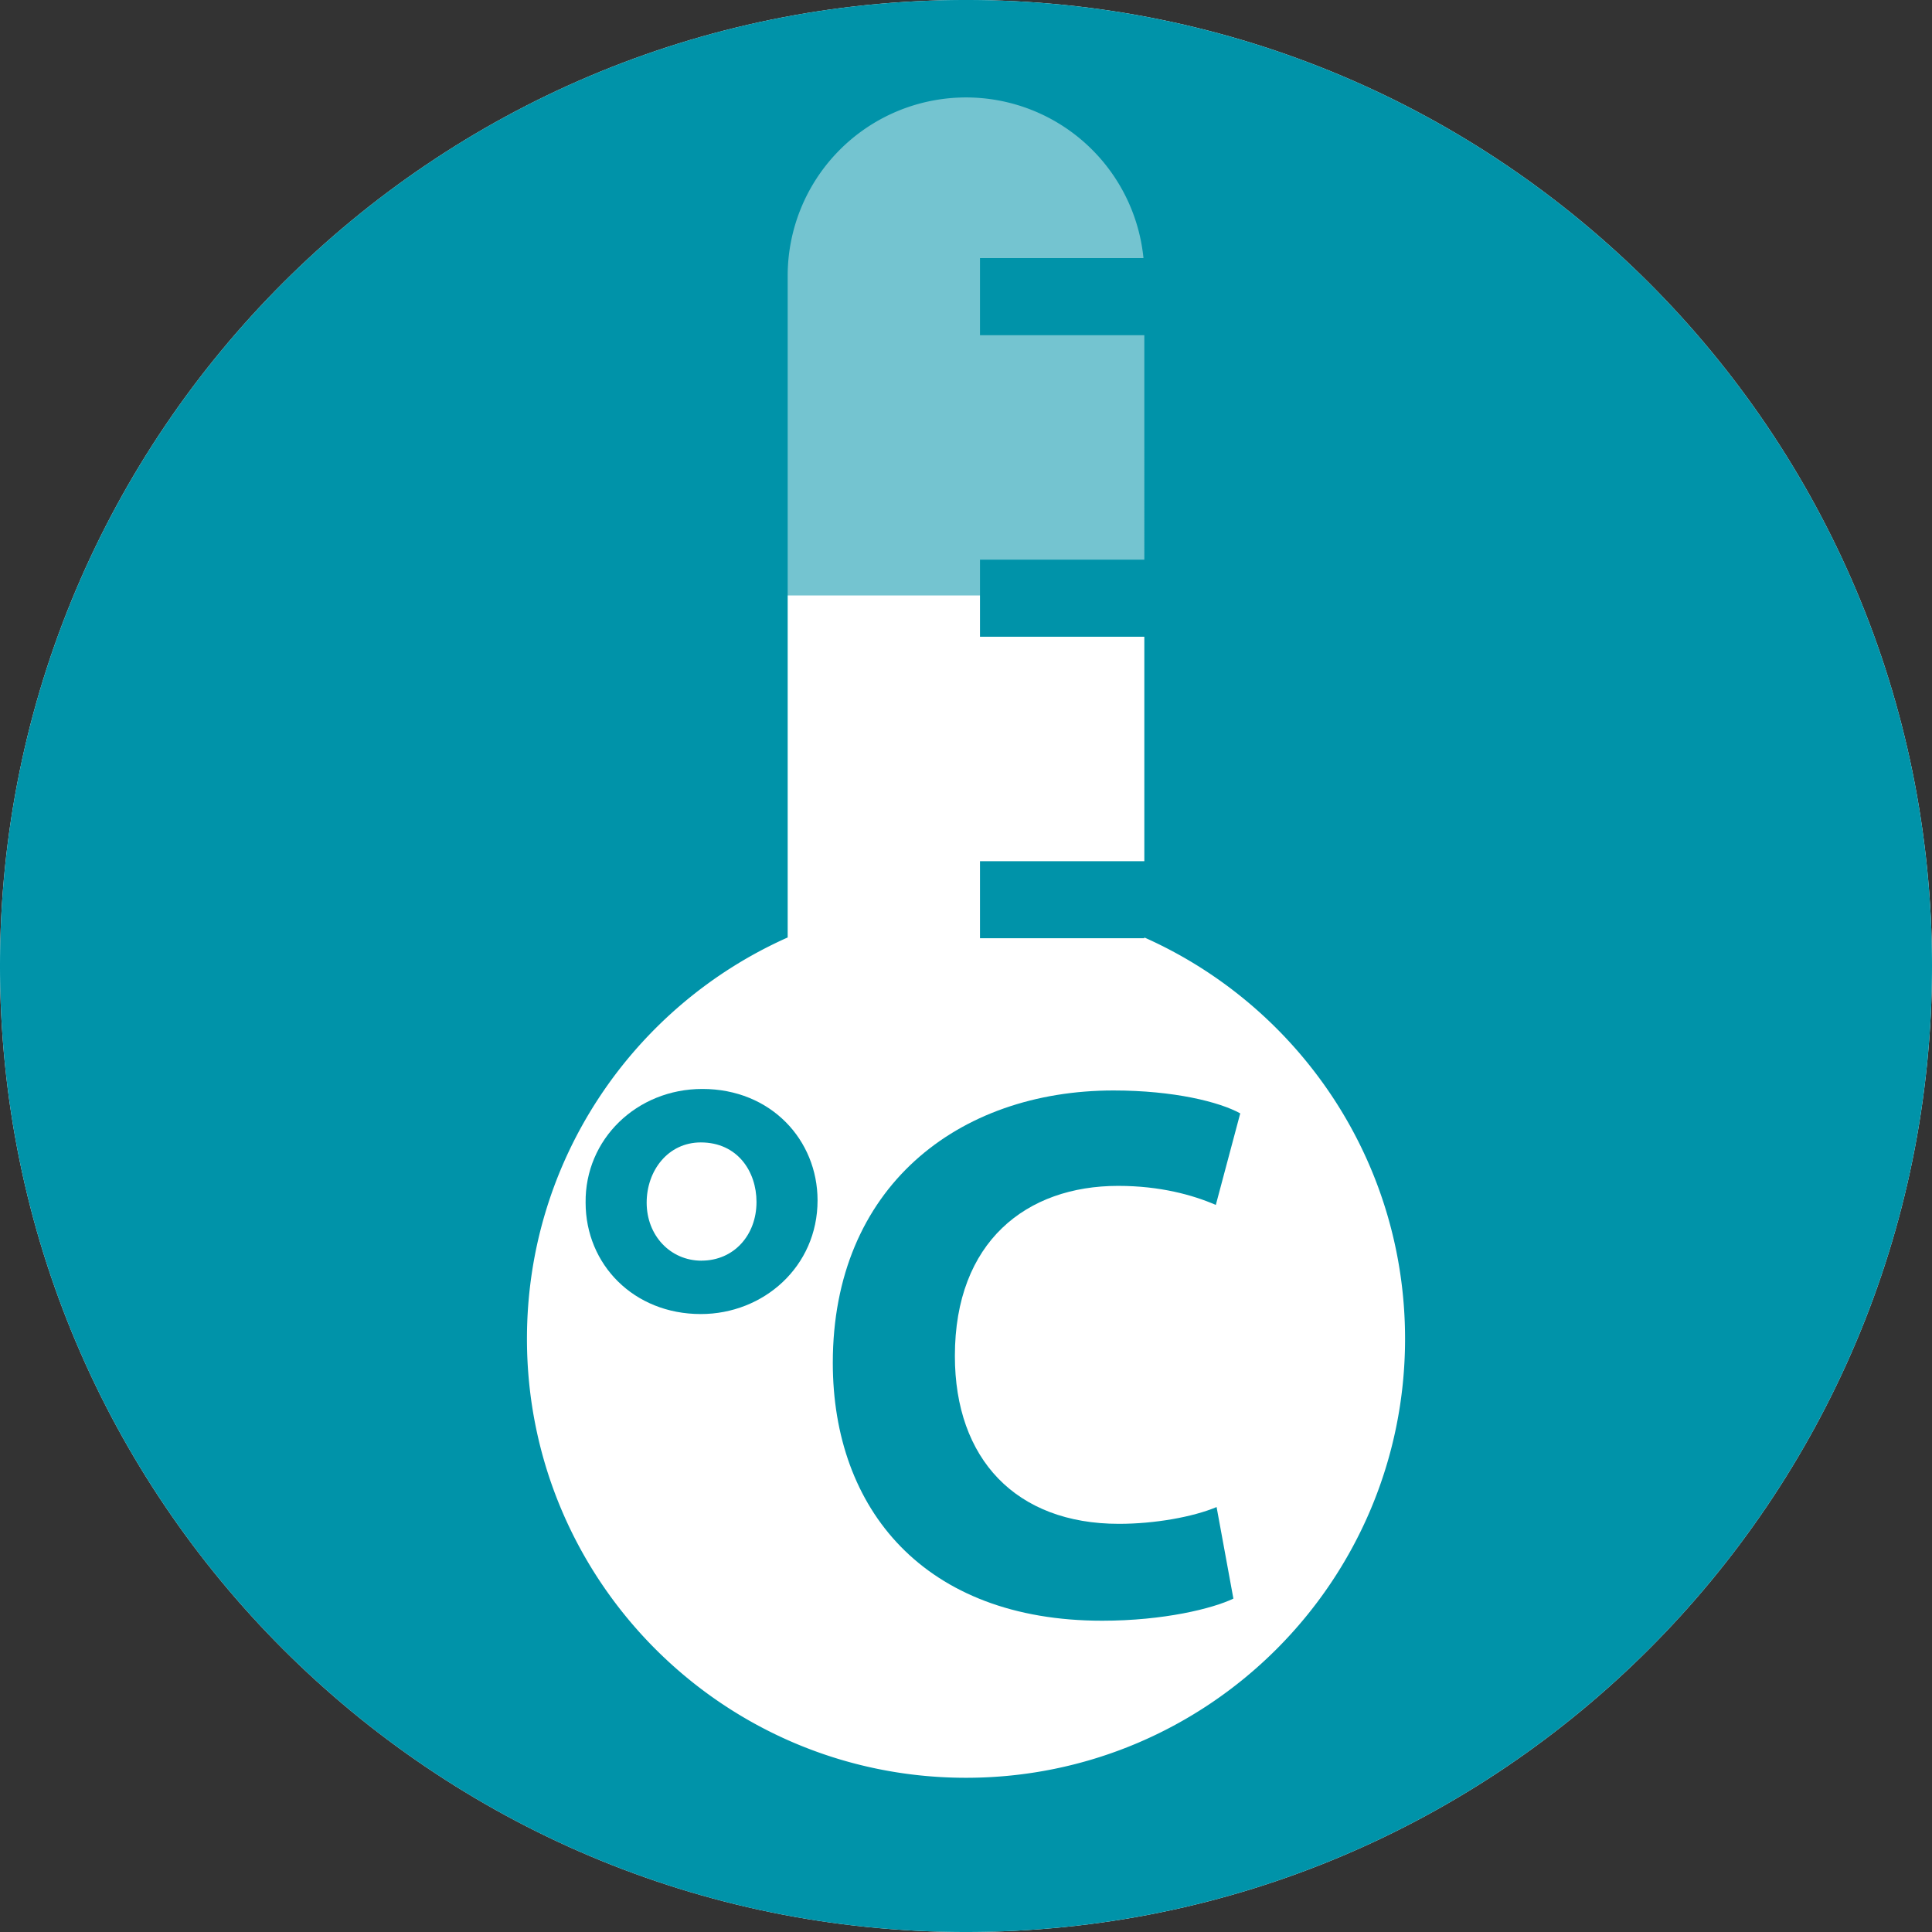
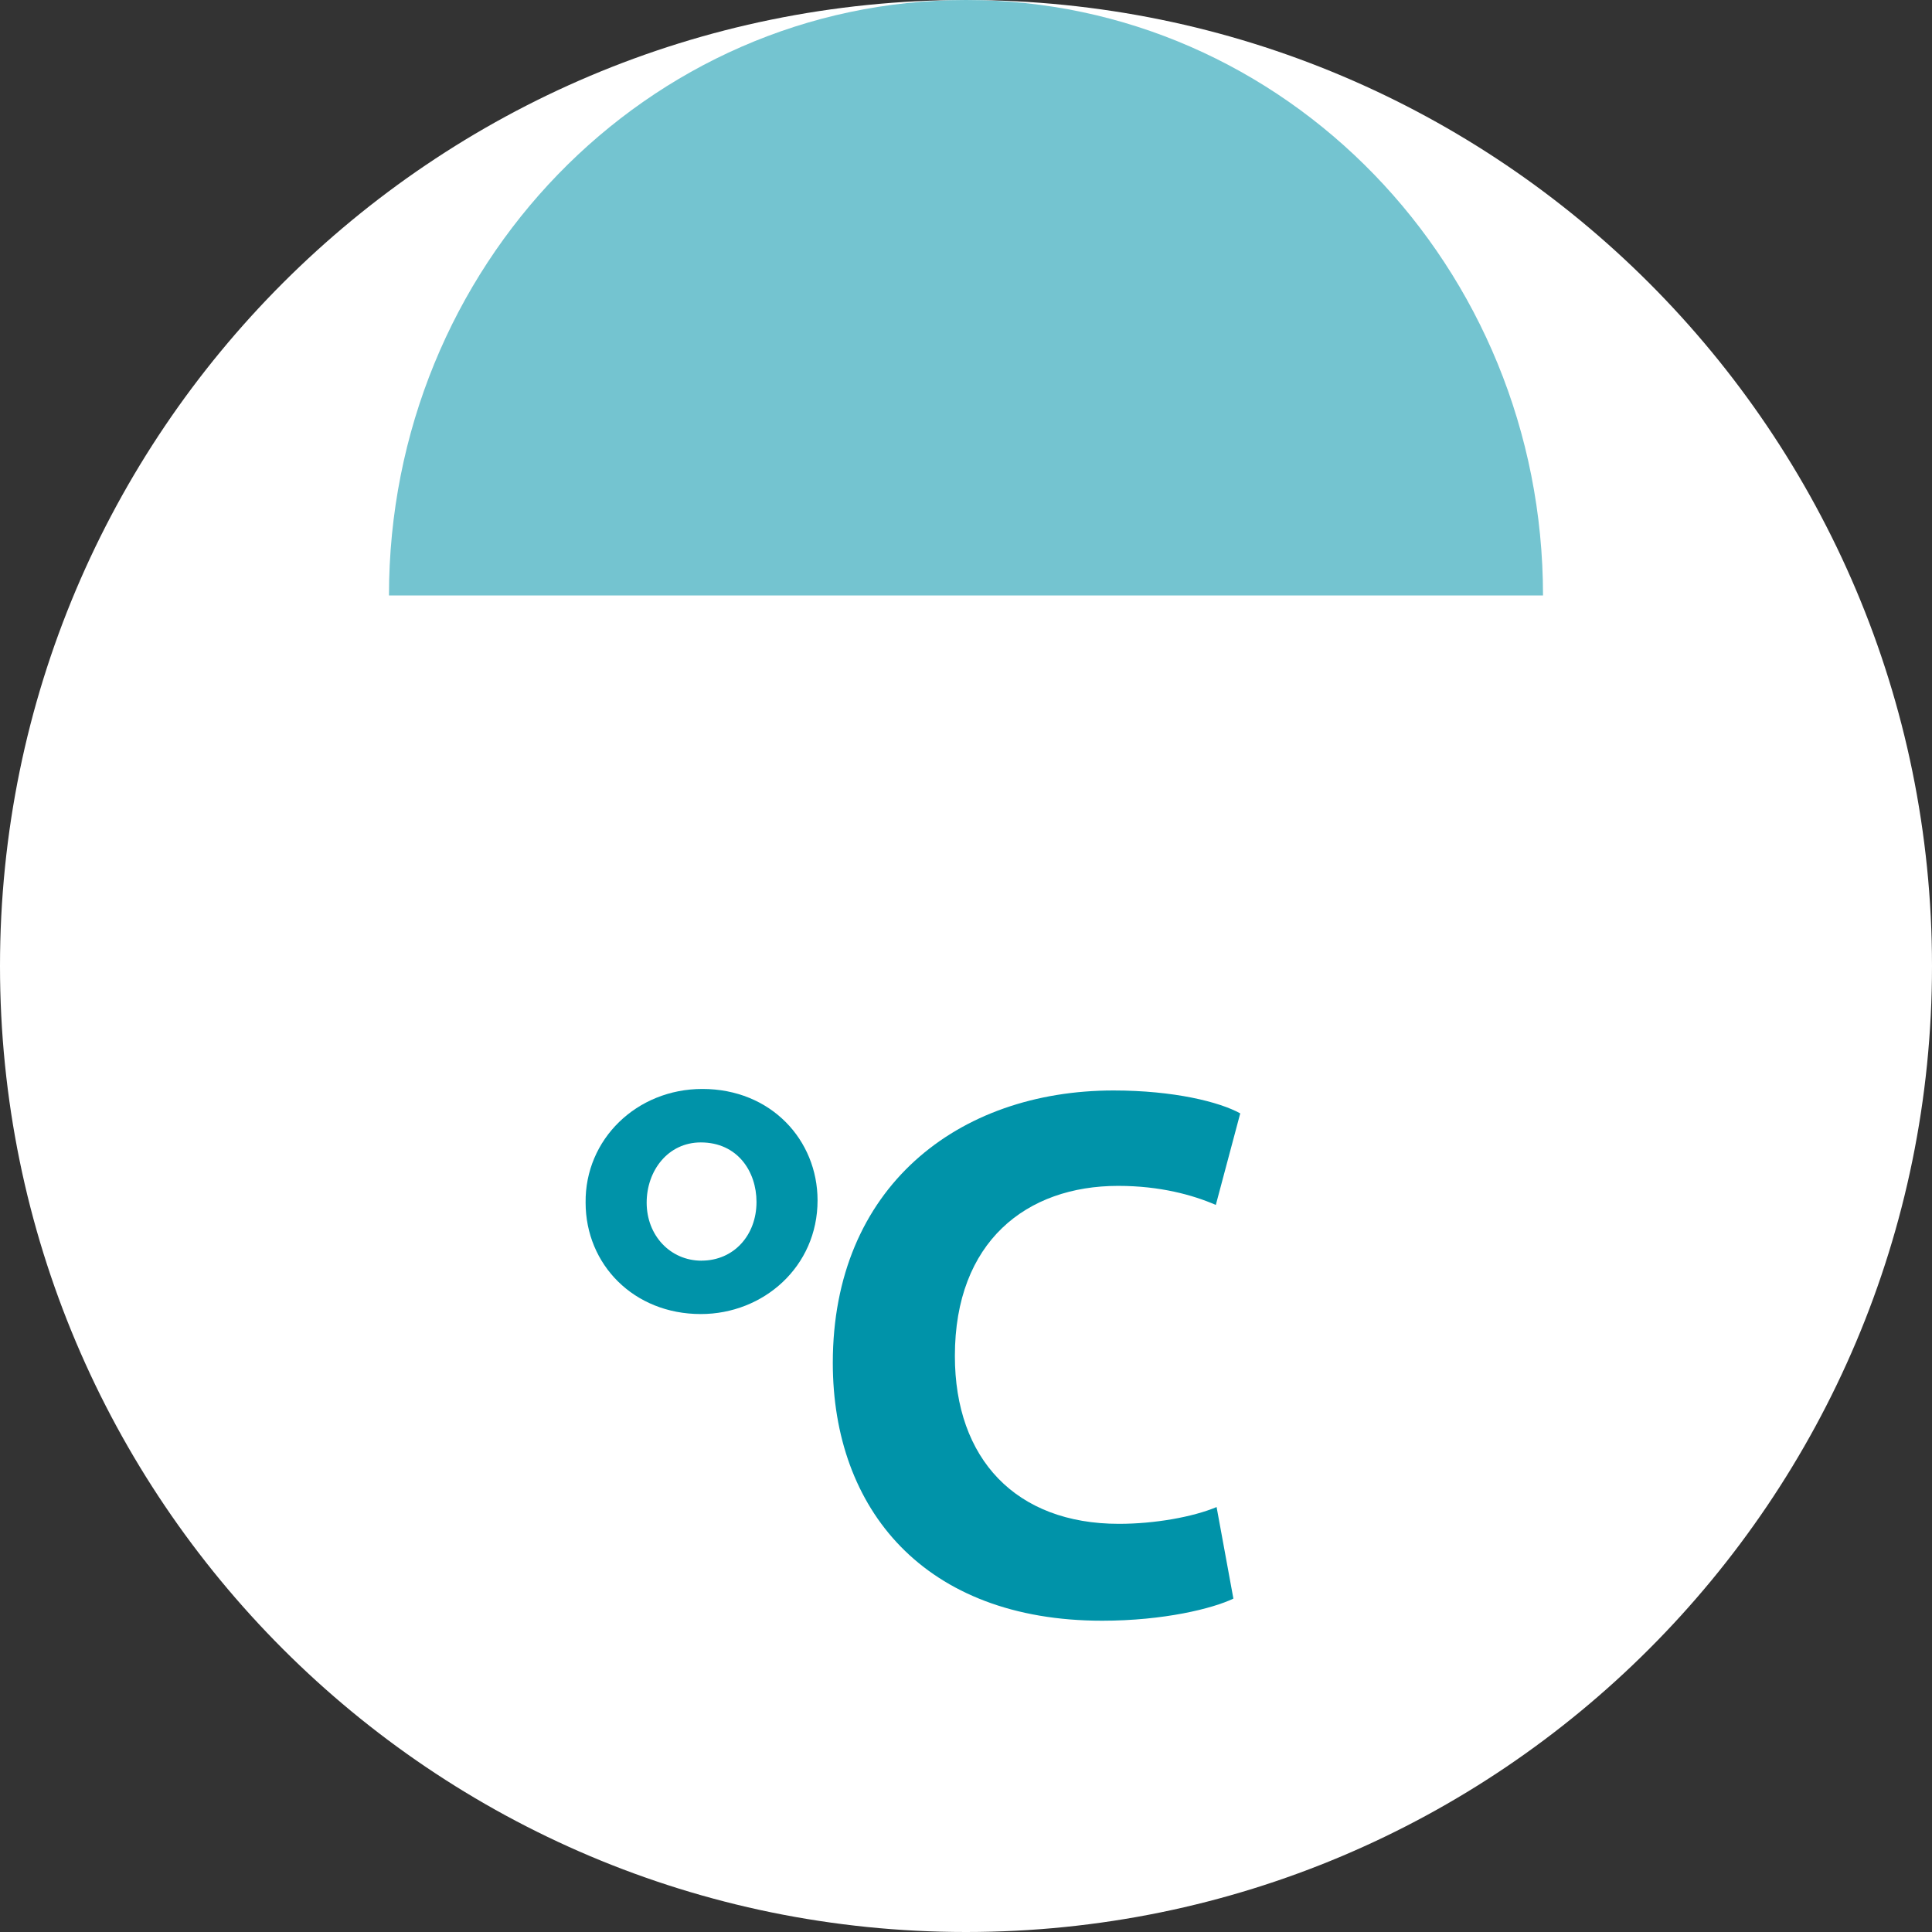
<svg xmlns="http://www.w3.org/2000/svg" width="1080" height="1080" viewBox="0 0 1080 1080">
  <rect x="0" y="0" width="1080" height="1080" fill="#333333" stroke="none" />
  <defs>
    <style>.cls-1{fill:#fff;}.cls-2{fill:#74c4d0;}.cls-3{fill:#0093a9;}</style>
  </defs>
  <title>Technology-Temperature-sRgb</title>
  <g id="Sujet_Vordergrund" data-name="Sujet Vordergrund">
    <path class="cls-1" d="M540,0C241.77,0,0,241.77,0,540s241.77,540,540,540,540-241.78,540-540S838.23,0,540,0Z" />
    <path class="cls-2" d="M862.55,332.86C862.55,149,718.15,0,540,0S217.44,149,217.44,332.86Z" />
    <path class="cls-3" d="M392.62,608.73c-36.69,0-65.68,28.16-65.26,63.54,0,34.55,26.87,62.29,64.4,62.29,35,0,65.26-26.46,65.26-63.55C457,637.3,431,608.73,392.62,608.73Zm-.43,96c-17.49,0-30.7-14.09-30.7-32.43,0-17.91,11.93-33.68,30.27-33.68,20.48,0,31.13,16.21,31.13,33.27C422.89,690.61,410.1,704.7,392.19,704.7Z" />
    <path class="cls-3" d="M625.05,662.91c23.45,0,41.8,5.1,54.6,10.65l13.65-51.17c-11.54-6.4-37.1-12.81-70.82-12.81-87,0-156.94,54.16-156.94,152.26,0,81.87,51.19,144.15,150.57,144.15,34.53,0,61.84-6.82,73.36-12.36l-9.39-51.18c-13.23,5.55-34.55,9.38-54.59,9.38-57.58,0-91.71-36.25-91.71-93.82C533.78,694,573.88,662.91,625.05,662.91Z" />
-     <path class="cls-3" d="M540,0C241.77,0,0,241.77,0,540s241.77,540,540,540,540-241.78,540-540S838.23,0,540,0Zm0,993.79c-135.55,0-245.43-109.87-245.43-245.4,0-100.07,59.87-186.13,145.75-224.34V154.12a99.69,99.69,0,0,1,198.89-9.83H547.82v43.08h91.87V312.85H547.82v43.08h91.87V481.41H547.82v43.08h91.87v-.44c85.87,38.22,145.75,124.28,145.75,224.34C785.44,883.92,675.54,993.79,540,993.79Z" />
  </g>
</svg>